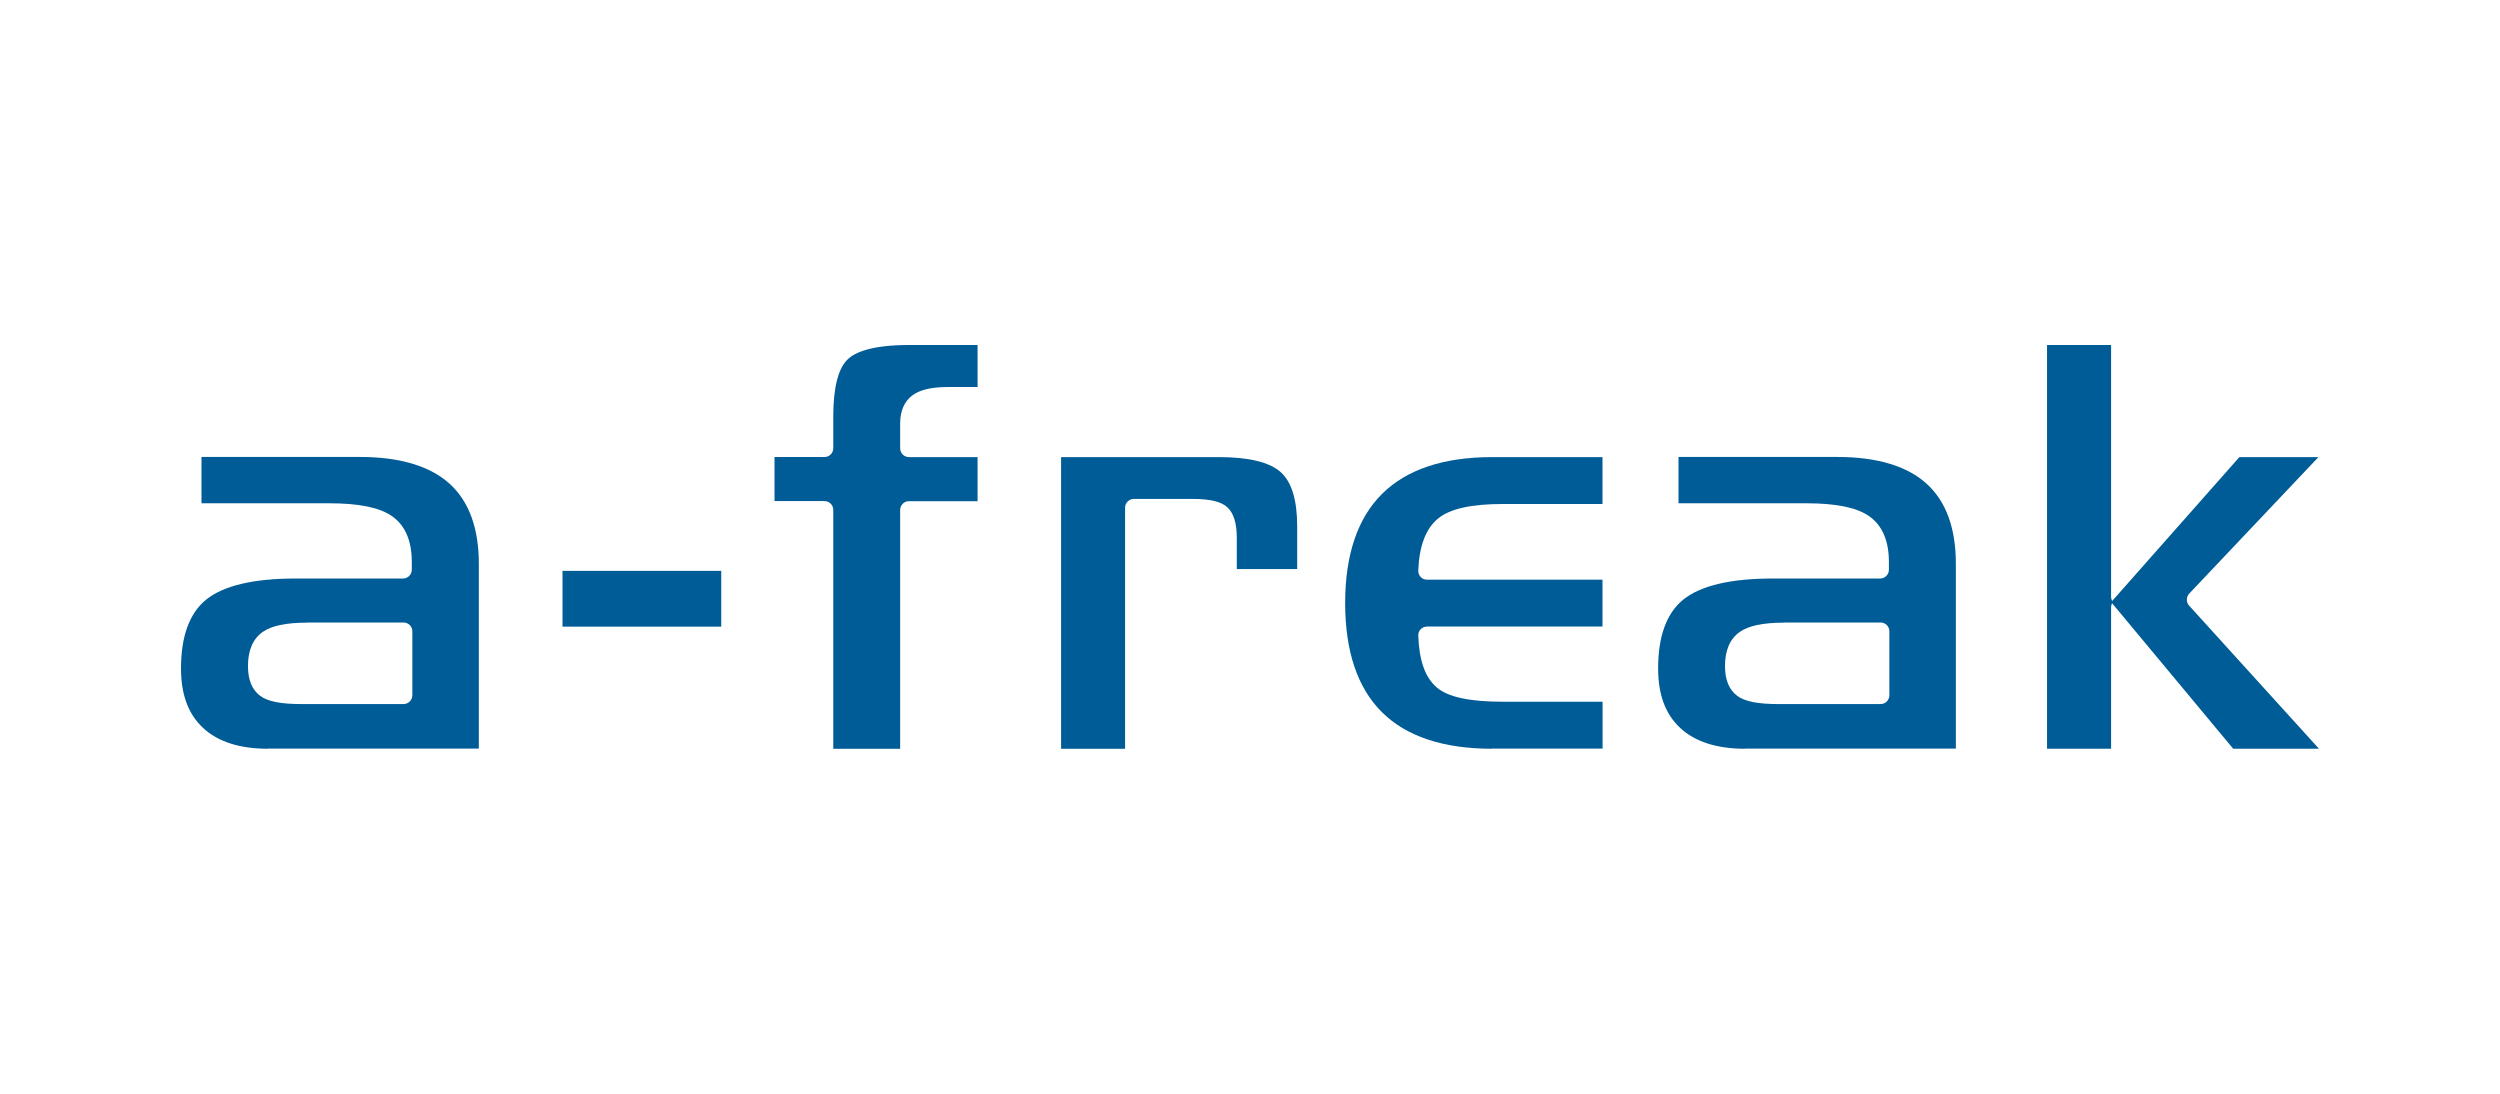
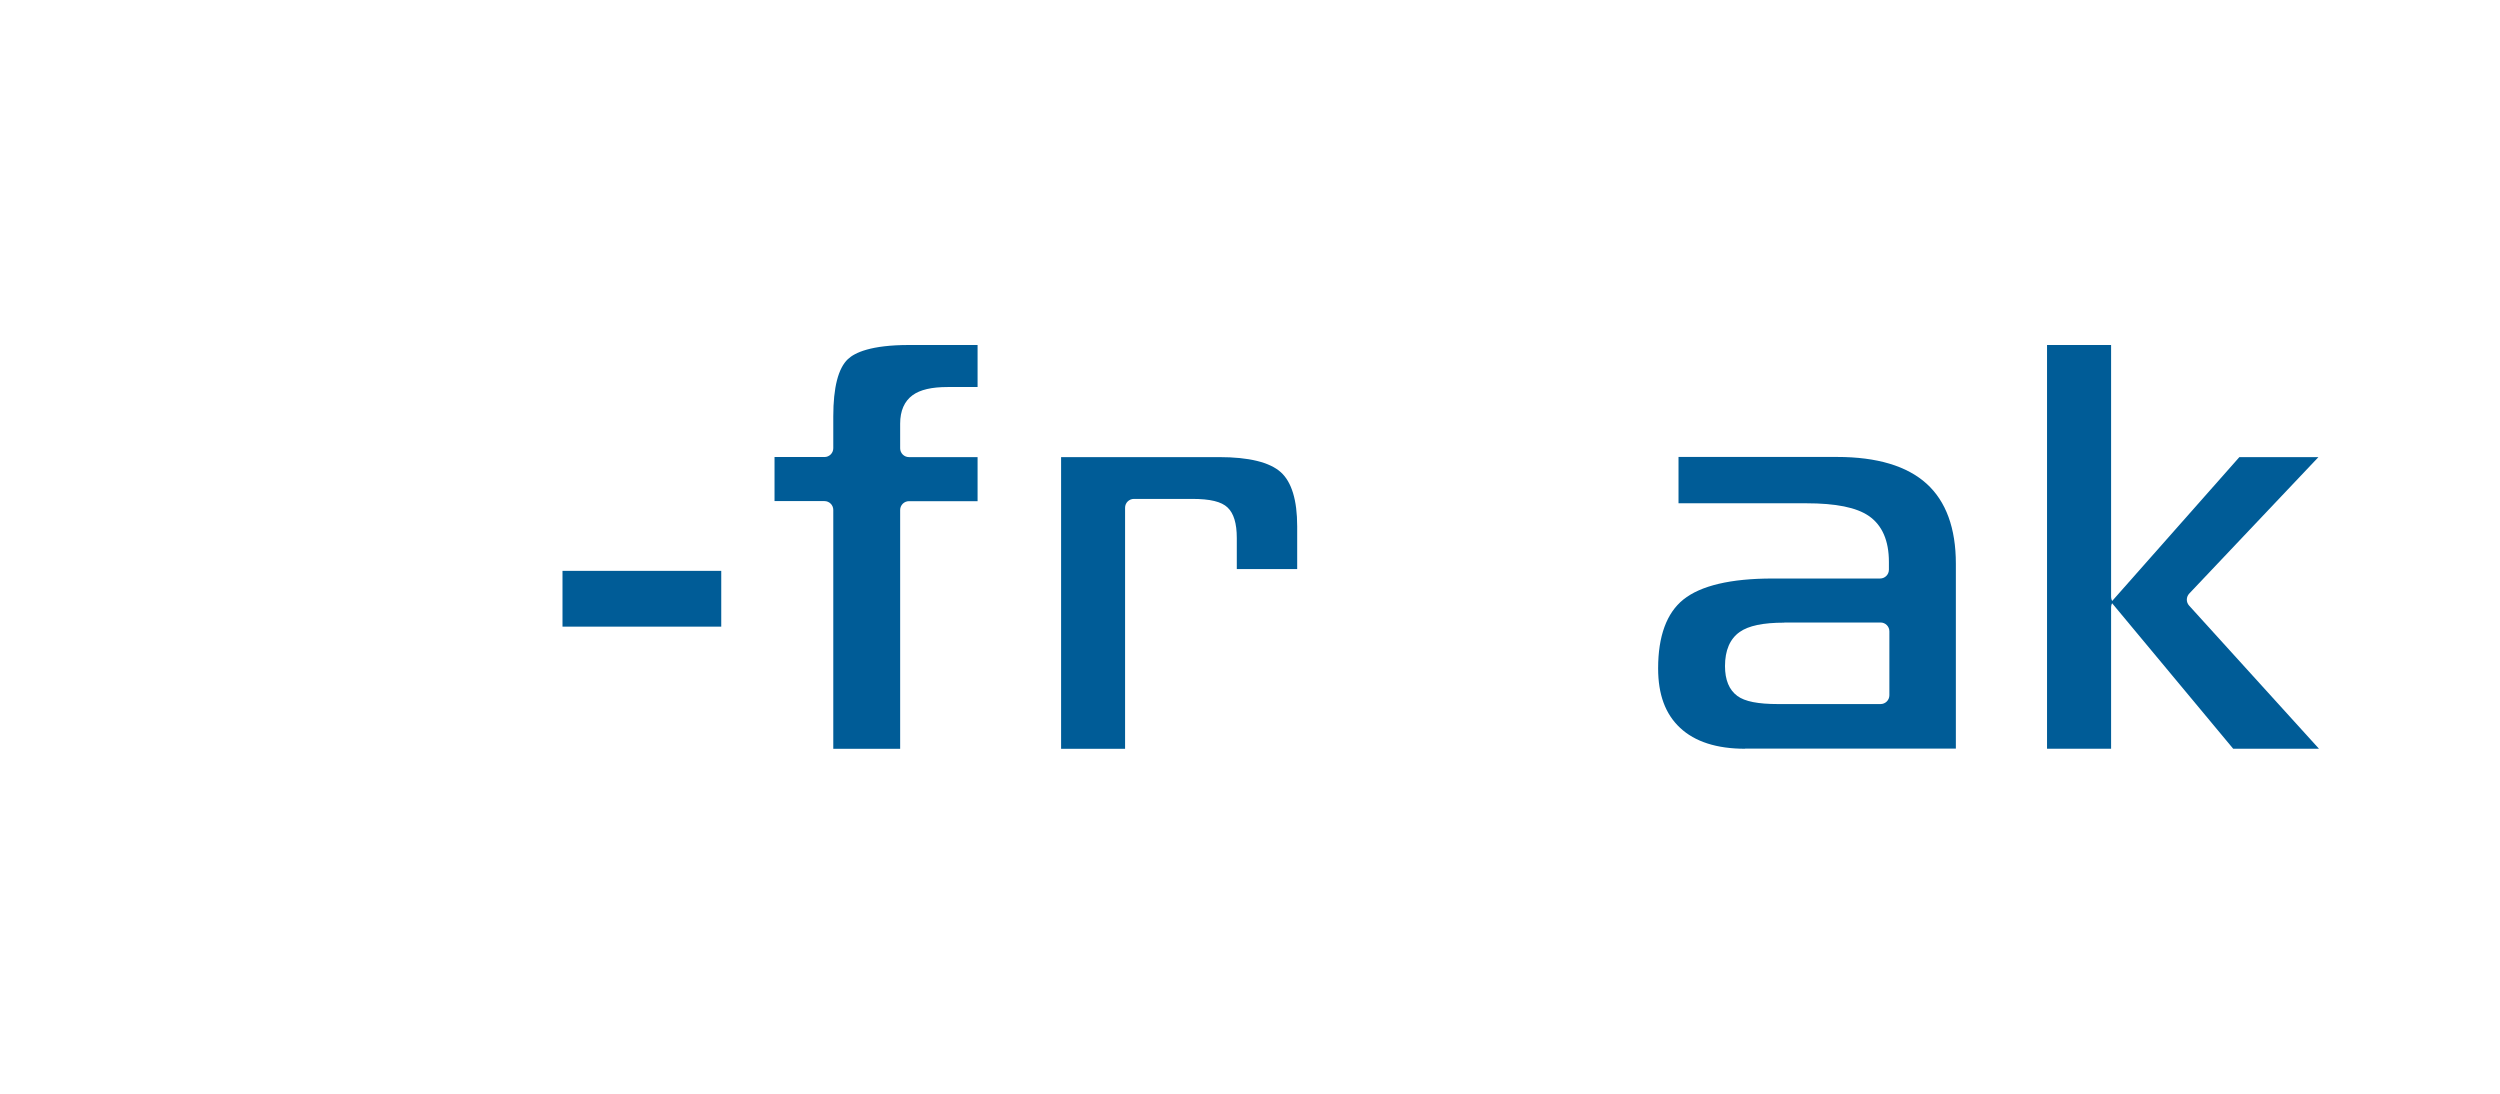
<svg xmlns="http://www.w3.org/2000/svg" id="a" data-name="Layer 1" width="320" height="140" viewBox="0 0 320 140">
-   <rect width="320" height="140" style="fill: #fff;" />
  <g>
-     <path d="M34.3,95.84c-3.62,0-6.42-.9-8.31-2.67-1.9-1.77-2.82-4.27-2.82-7.62,0-4.12,1.09-7.08,3.23-8.81,2.22-1.78,6.06-2.69,11.42-2.69h13.76c.62,0,1.13-.5,1.13-1.13v-.99c0-2.73-.86-4.71-2.56-5.88-1.59-1.1-4.22-1.63-8.03-1.63h-16.33v-5.93h20.3c5.09,0,8.95,1.16,11.46,3.43,2.48,2.25,3.74,5.69,3.74,10.23v23.67h-26.97ZM39.33,79.7c-2.71,0-4.58.39-5.72,1.2-1.24.88-1.87,2.35-1.87,4.36,0,1.77.53,3.05,1.58,3.82.96.71,2.63,1.04,5.23,1.04h13.1c.62,0,1.13-.5,1.13-1.13v-8.18c0-.62-.5-1.13-1.13-1.13h-12.32Z" style="fill: #005c97;" />
    <rect x="72" y="73.07" width="20.32" height="7.14" style="fill: #005c97;" />
    <path d="M106.66,95.84v-30.57c0-.62-.5-1.13-1.13-1.13h-6.39v-5.64h6.39c.62,0,1.13-.5,1.13-1.13v-4.07c0-3.69.63-6.17,1.88-7.34.87-.82,2.94-1.8,7.81-1.8h8.78v5.38h-3.83c-2.05,0-3.51.34-4.48,1.04-1.06.77-1.6,2-1.6,3.65v3.15c0,.62.5,1.13,1.13,1.13h8.78v5.64h-8.78c-.62,0-1.13.5-1.13,1.13v30.57h-8.57Z" style="fill: #005c97;" />
    <path d="M135.82,95.84v-37.33h20.23c3.8,0,6.46.65,7.89,1.93,1.39,1.25,2.1,3.58,2.1,6.92v5.48h-7.73v-3.97c0-1.88-.39-3.16-1.18-3.91-.78-.75-2.22-1.1-4.53-1.1h-7.46c-.62,0-1.13.5-1.13,1.13v30.86h-8.2Z" style="fill: #005c97;" />
-     <path d="M190.97,95.84c-6.21,0-10.95-1.57-14.08-4.68-3.13-3.1-4.71-7.8-4.71-13.97s1.59-10.87,4.73-13.98c3.14-3.12,7.88-4.7,14.07-4.7h14.14v6h-12.7c-4.1,0-6.83.61-8.36,1.87-1.56,1.29-2.41,3.53-2.52,6.66-.01.31.1.6.31.82.21.22.5.34.81.34h22.46v6h-22.46c-.3,0-.6.12-.81.34-.21.22-.33.52-.31.82.11,3.2.88,5.36,2.36,6.63,1.43,1.23,4.2,1.83,8.45,1.83h12.78v6h-14.14Z" style="fill: #005c97;" />
    <path d="M223.37,95.84c-3.62,0-6.42-.9-8.31-2.67-1.9-1.77-2.82-4.27-2.82-7.62,0-4.12,1.09-7.09,3.23-8.81,2.22-1.78,6.06-2.69,11.42-2.69h13.76c.62,0,1.13-.5,1.13-1.13v-.99c0-2.73-.86-4.7-2.56-5.88-1.59-1.1-4.22-1.63-8.03-1.63h-16.34v-5.93h20.3c5.09,0,8.95,1.15,11.46,3.43,2.48,2.25,3.74,5.69,3.74,10.23v23.67h-26.97ZM228.39,79.7c-2.71,0-4.58.39-5.72,1.2-1.24.88-1.87,2.35-1.87,4.36,0,1.77.53,3.05,1.58,3.82.96.71,2.63,1.04,5.23,1.04h13.1c.62,0,1.13-.5,1.13-1.13v-8.18c0-.62-.5-1.13-1.13-1.13h-12.32Z" style="fill: #005c97;" />
    <path d="M285.85,95.84l-15.62-18.77,16.41-18.56h10.12l-16.54,17.47c-.4.43-.41,1.09-.02,1.53l16.63,18.33h-10.98ZM262.02,95.84v-51.68h8.2v32.22c0,.25.08.49.23.68-.15.19-.23.43-.23.68v18.1h-8.2Z" style="fill: #005c97;" />
  </g>
</svg>